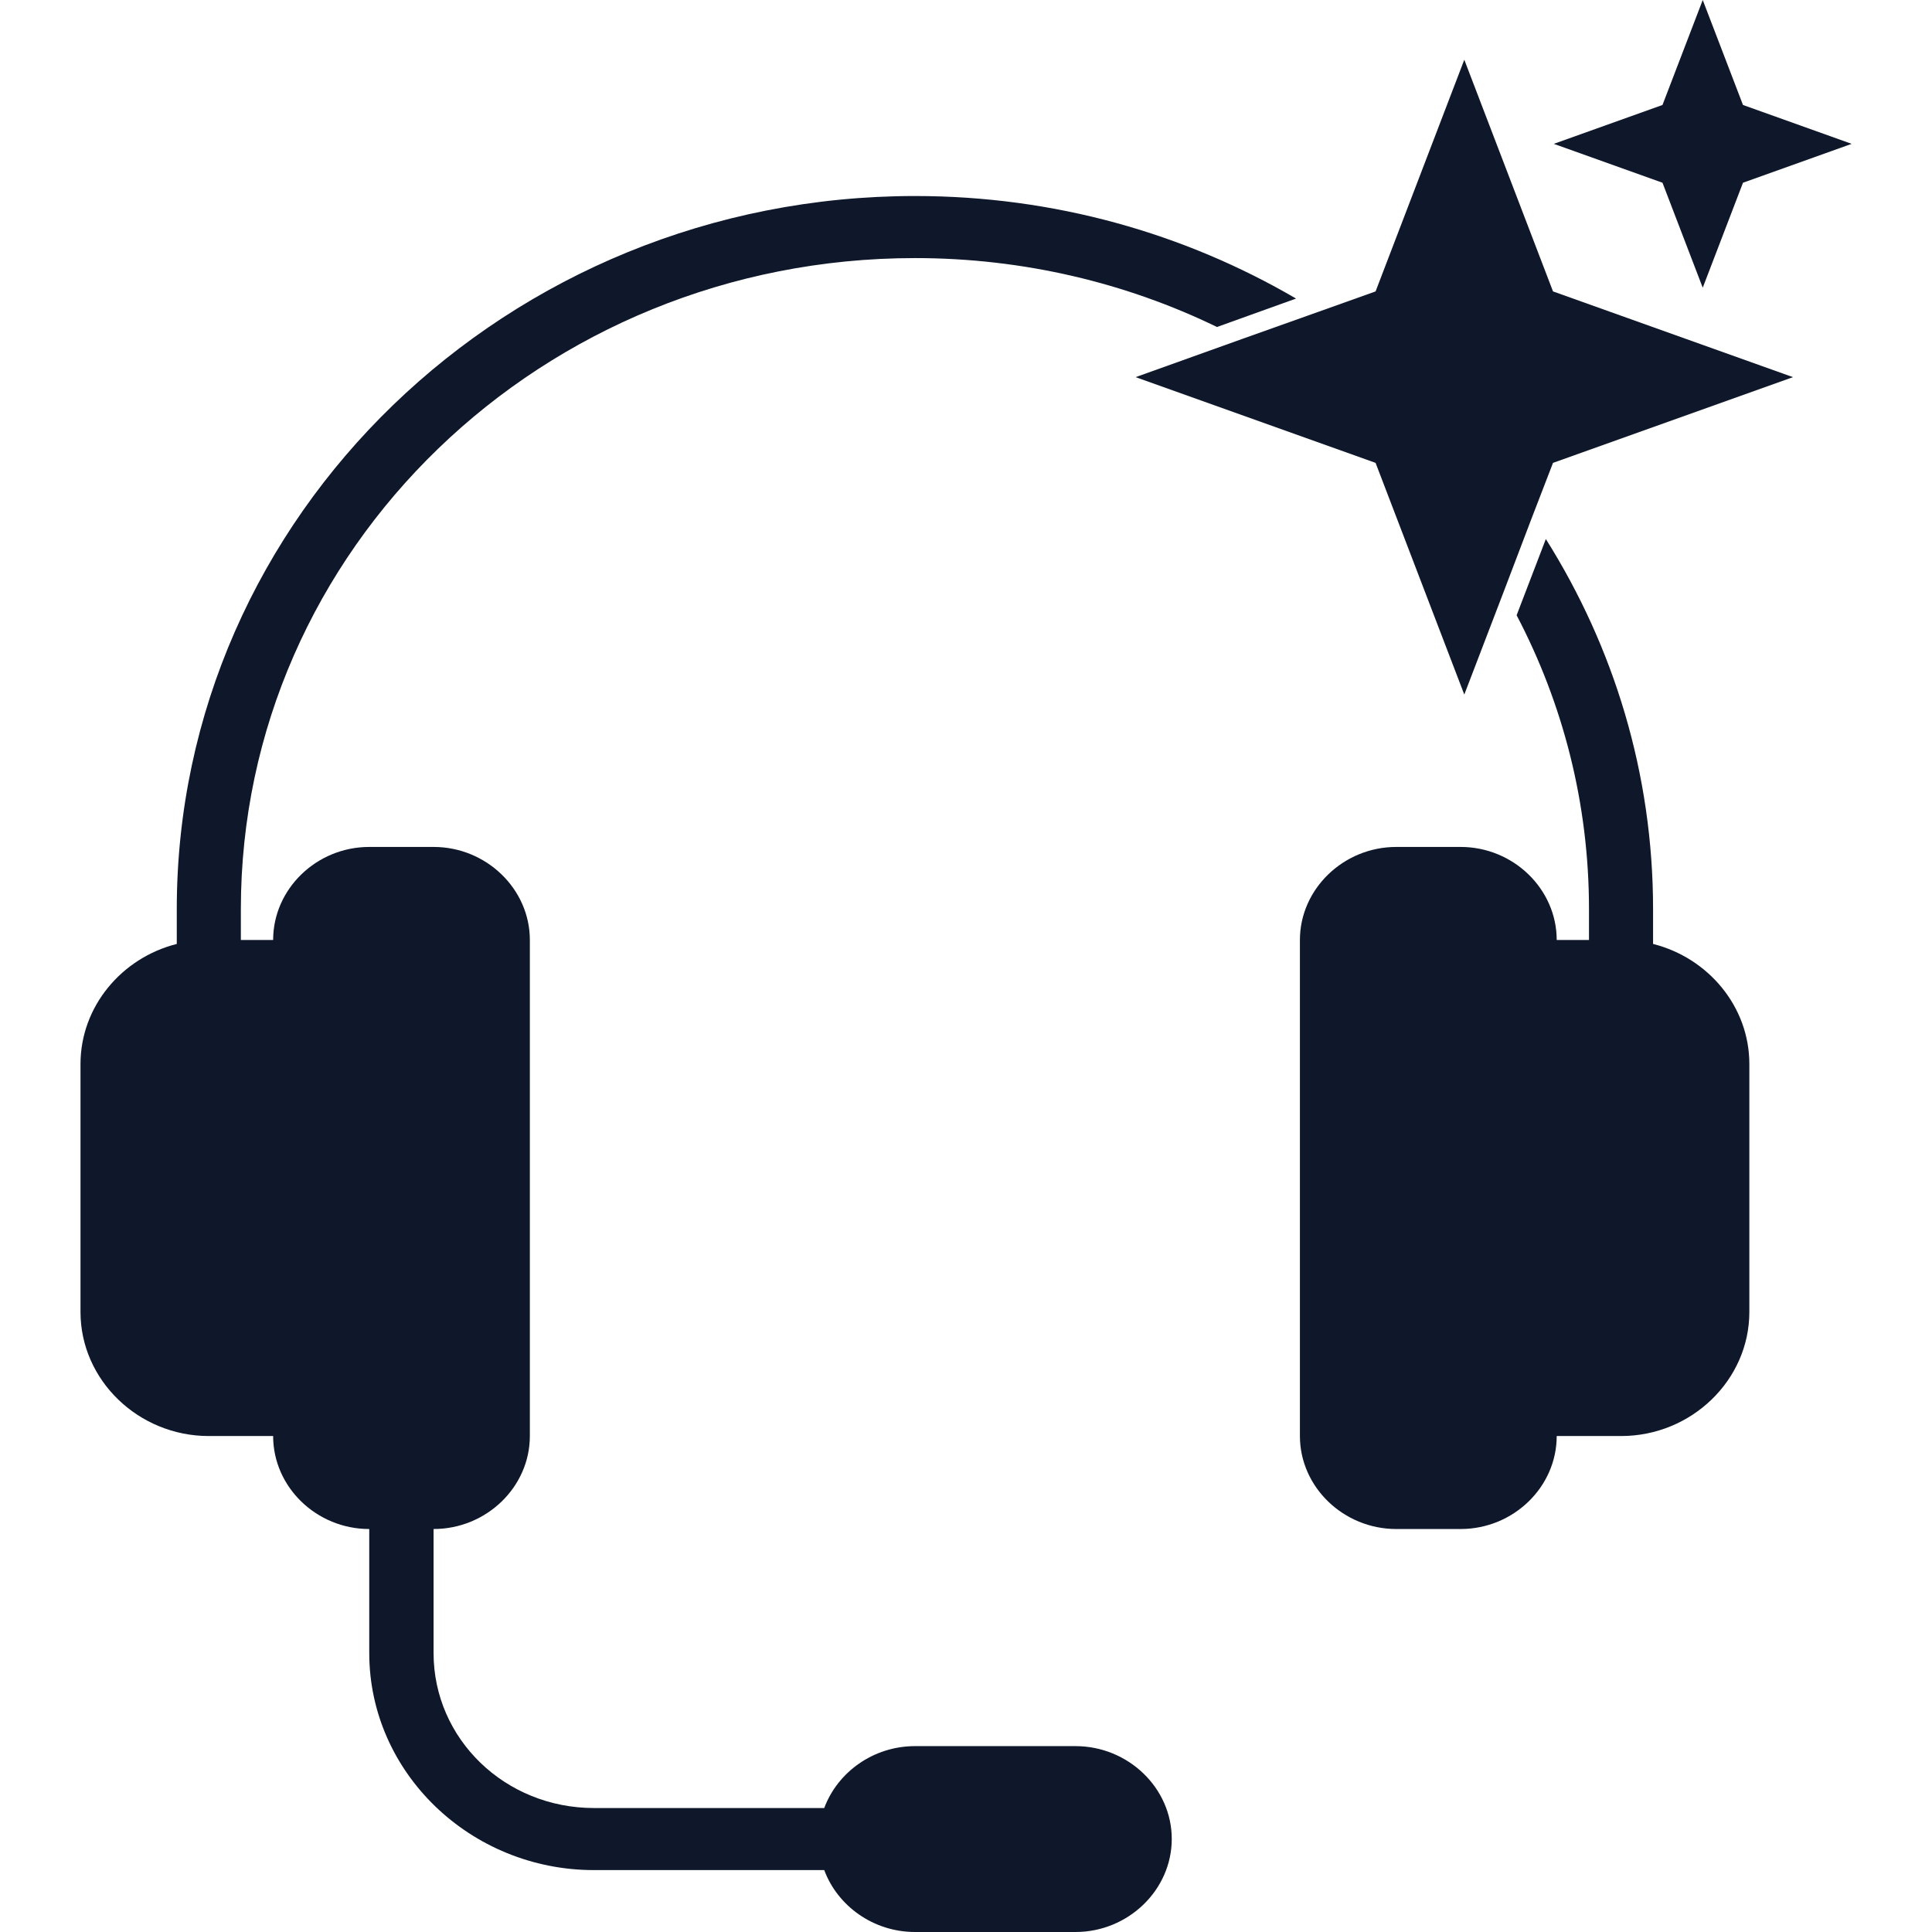
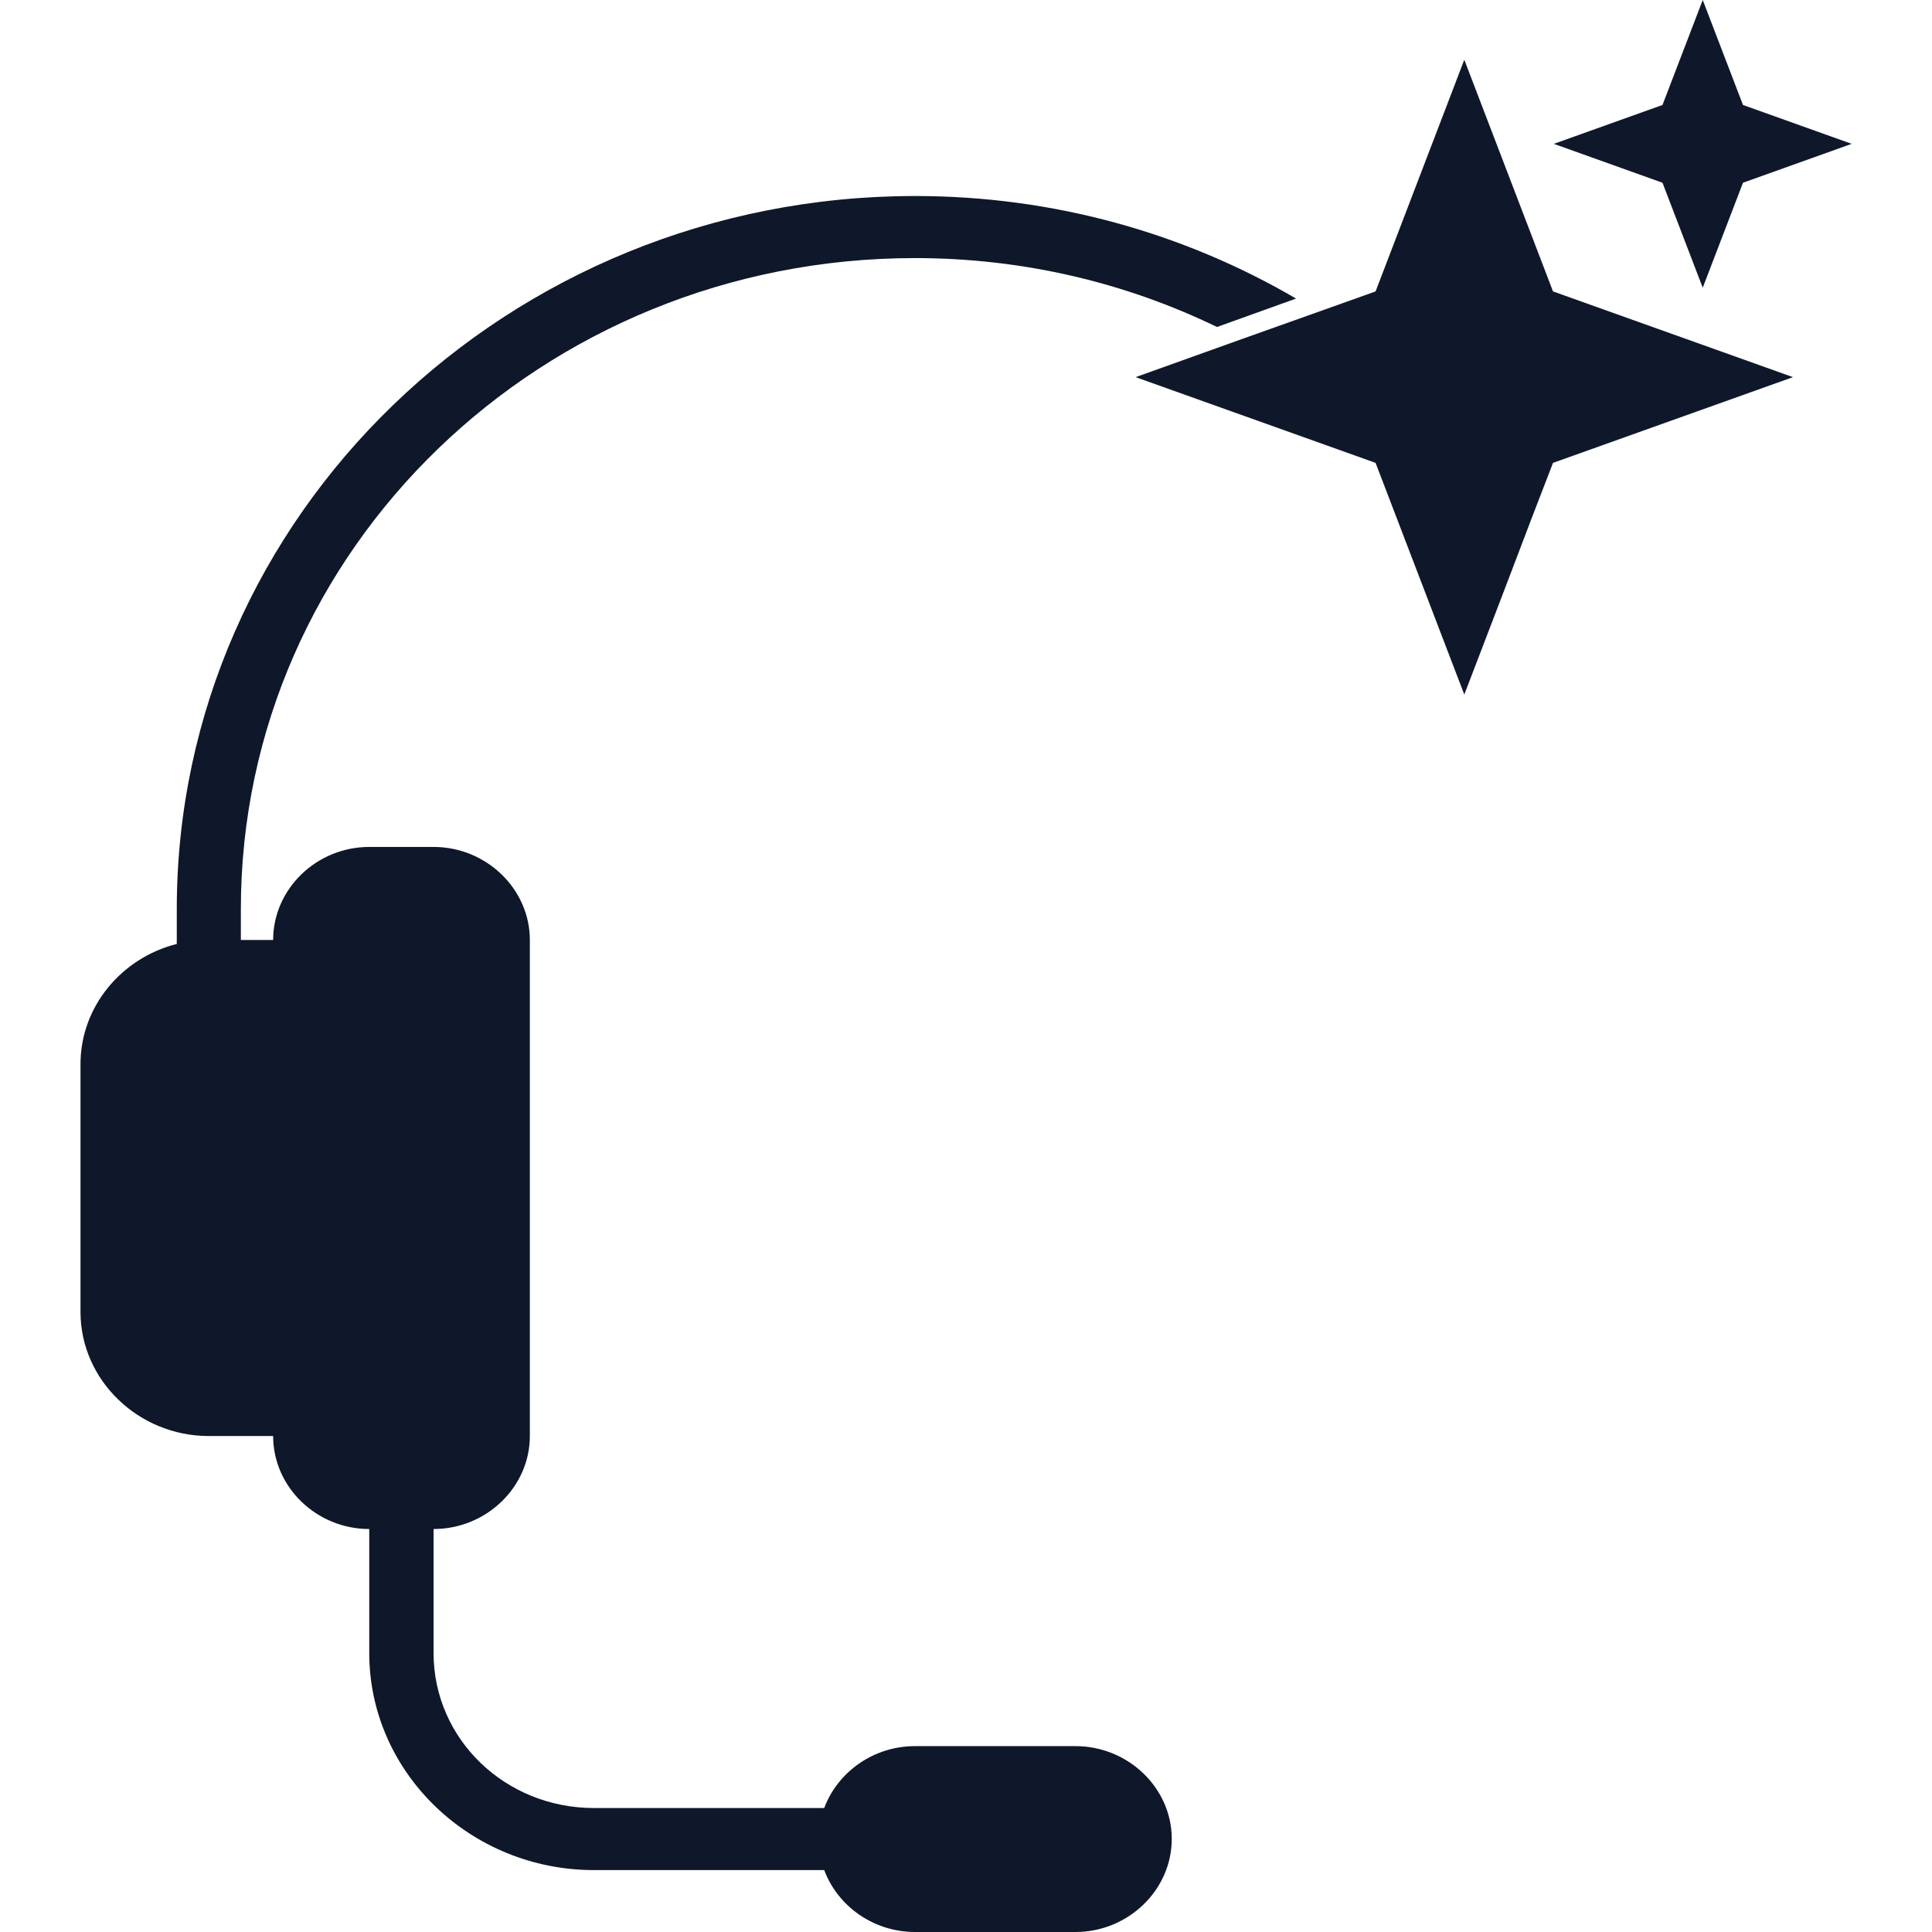
<svg xmlns="http://www.w3.org/2000/svg" width="24" height="24" viewBox="0 0 24 24" fill="none">
  <g clip-path="url(#clip0_322_218)">
    <g clip-path="url(#clip1_322_218)">
      <path d="M21.152 0L21.652 1.304L23.002 1.787L21.652 2.27L21.152 3.574L20.652 2.27L19.302 1.787L20.652 1.304L21.152 0Z" fill="#0F172A" />
      <path d="M2.992 11.293V11.677H3.393C3.393 11.044 3.931 10.521 4.587 10.521H5.386C6.042 10.521 6.582 11.044 6.582 11.677V17.839C6.582 18.472 6.042 18.994 5.386 18.994V20.535C5.386 21.602 6.274 22.46 7.379 22.46H10.239C10.405 22.014 10.849 21.691 11.367 21.691H13.36C14.015 21.691 14.556 22.211 14.556 22.844C14.556 23.478 14.015 24 13.36 24H11.367C10.849 24 10.405 23.677 10.239 23.231H7.379C5.842 23.231 4.587 22.018 4.587 20.535V18.994C3.931 18.994 3.393 18.472 3.393 17.839H2.594C1.719 17.839 1 17.144 1 16.298V13.218C1 12.505 1.51 11.899 2.196 11.726V11.293C2.196 6.405 6.307 2.435 11.367 2.435C13.099 2.435 14.717 2.901 16.1 3.709L15.118 4.062C13.99 3.515 12.716 3.206 11.367 3.206C6.738 3.206 2.992 6.822 2.992 11.293Z" fill="#0F172A" />
-       <path d="M21.731 13.217V16.298C21.731 17.144 21.012 17.839 20.137 17.839H19.338C19.338 18.472 18.8 18.994 18.144 18.994H17.345C16.689 18.994 16.148 18.472 16.148 17.839V11.677C16.148 11.044 16.689 10.521 17.345 10.521H18.144C18.8 10.521 19.338 11.044 19.338 11.677H19.739V11.293C19.739 9.979 19.415 8.739 18.84 7.643L19.203 6.696C20.047 8.037 20.535 9.609 20.535 11.293V11.726C21.221 11.899 21.731 12.505 21.731 13.217Z" fill="#0F172A" />
      <path d="M22.273 4.685L19.292 5.75L19.029 6.432L18.68 7.349L18.19 8.628L17.088 5.75L14.107 4.685L15.421 4.214L16.376 3.874L17.088 3.62L18.19 0.742L19.292 3.62L22.273 4.685Z" fill="#0F172A" />
    </g>
  </g>
  <defs>
    <clipPath id="clip0_322_218">
      <rect width="24" height="24" fill="white" />
    </clipPath>
    <clipPath id="clip1_322_218">
      <rect width="22" height="24" fill="white" transform="translate(1)" />
    </clipPath>
  </defs>
</svg>